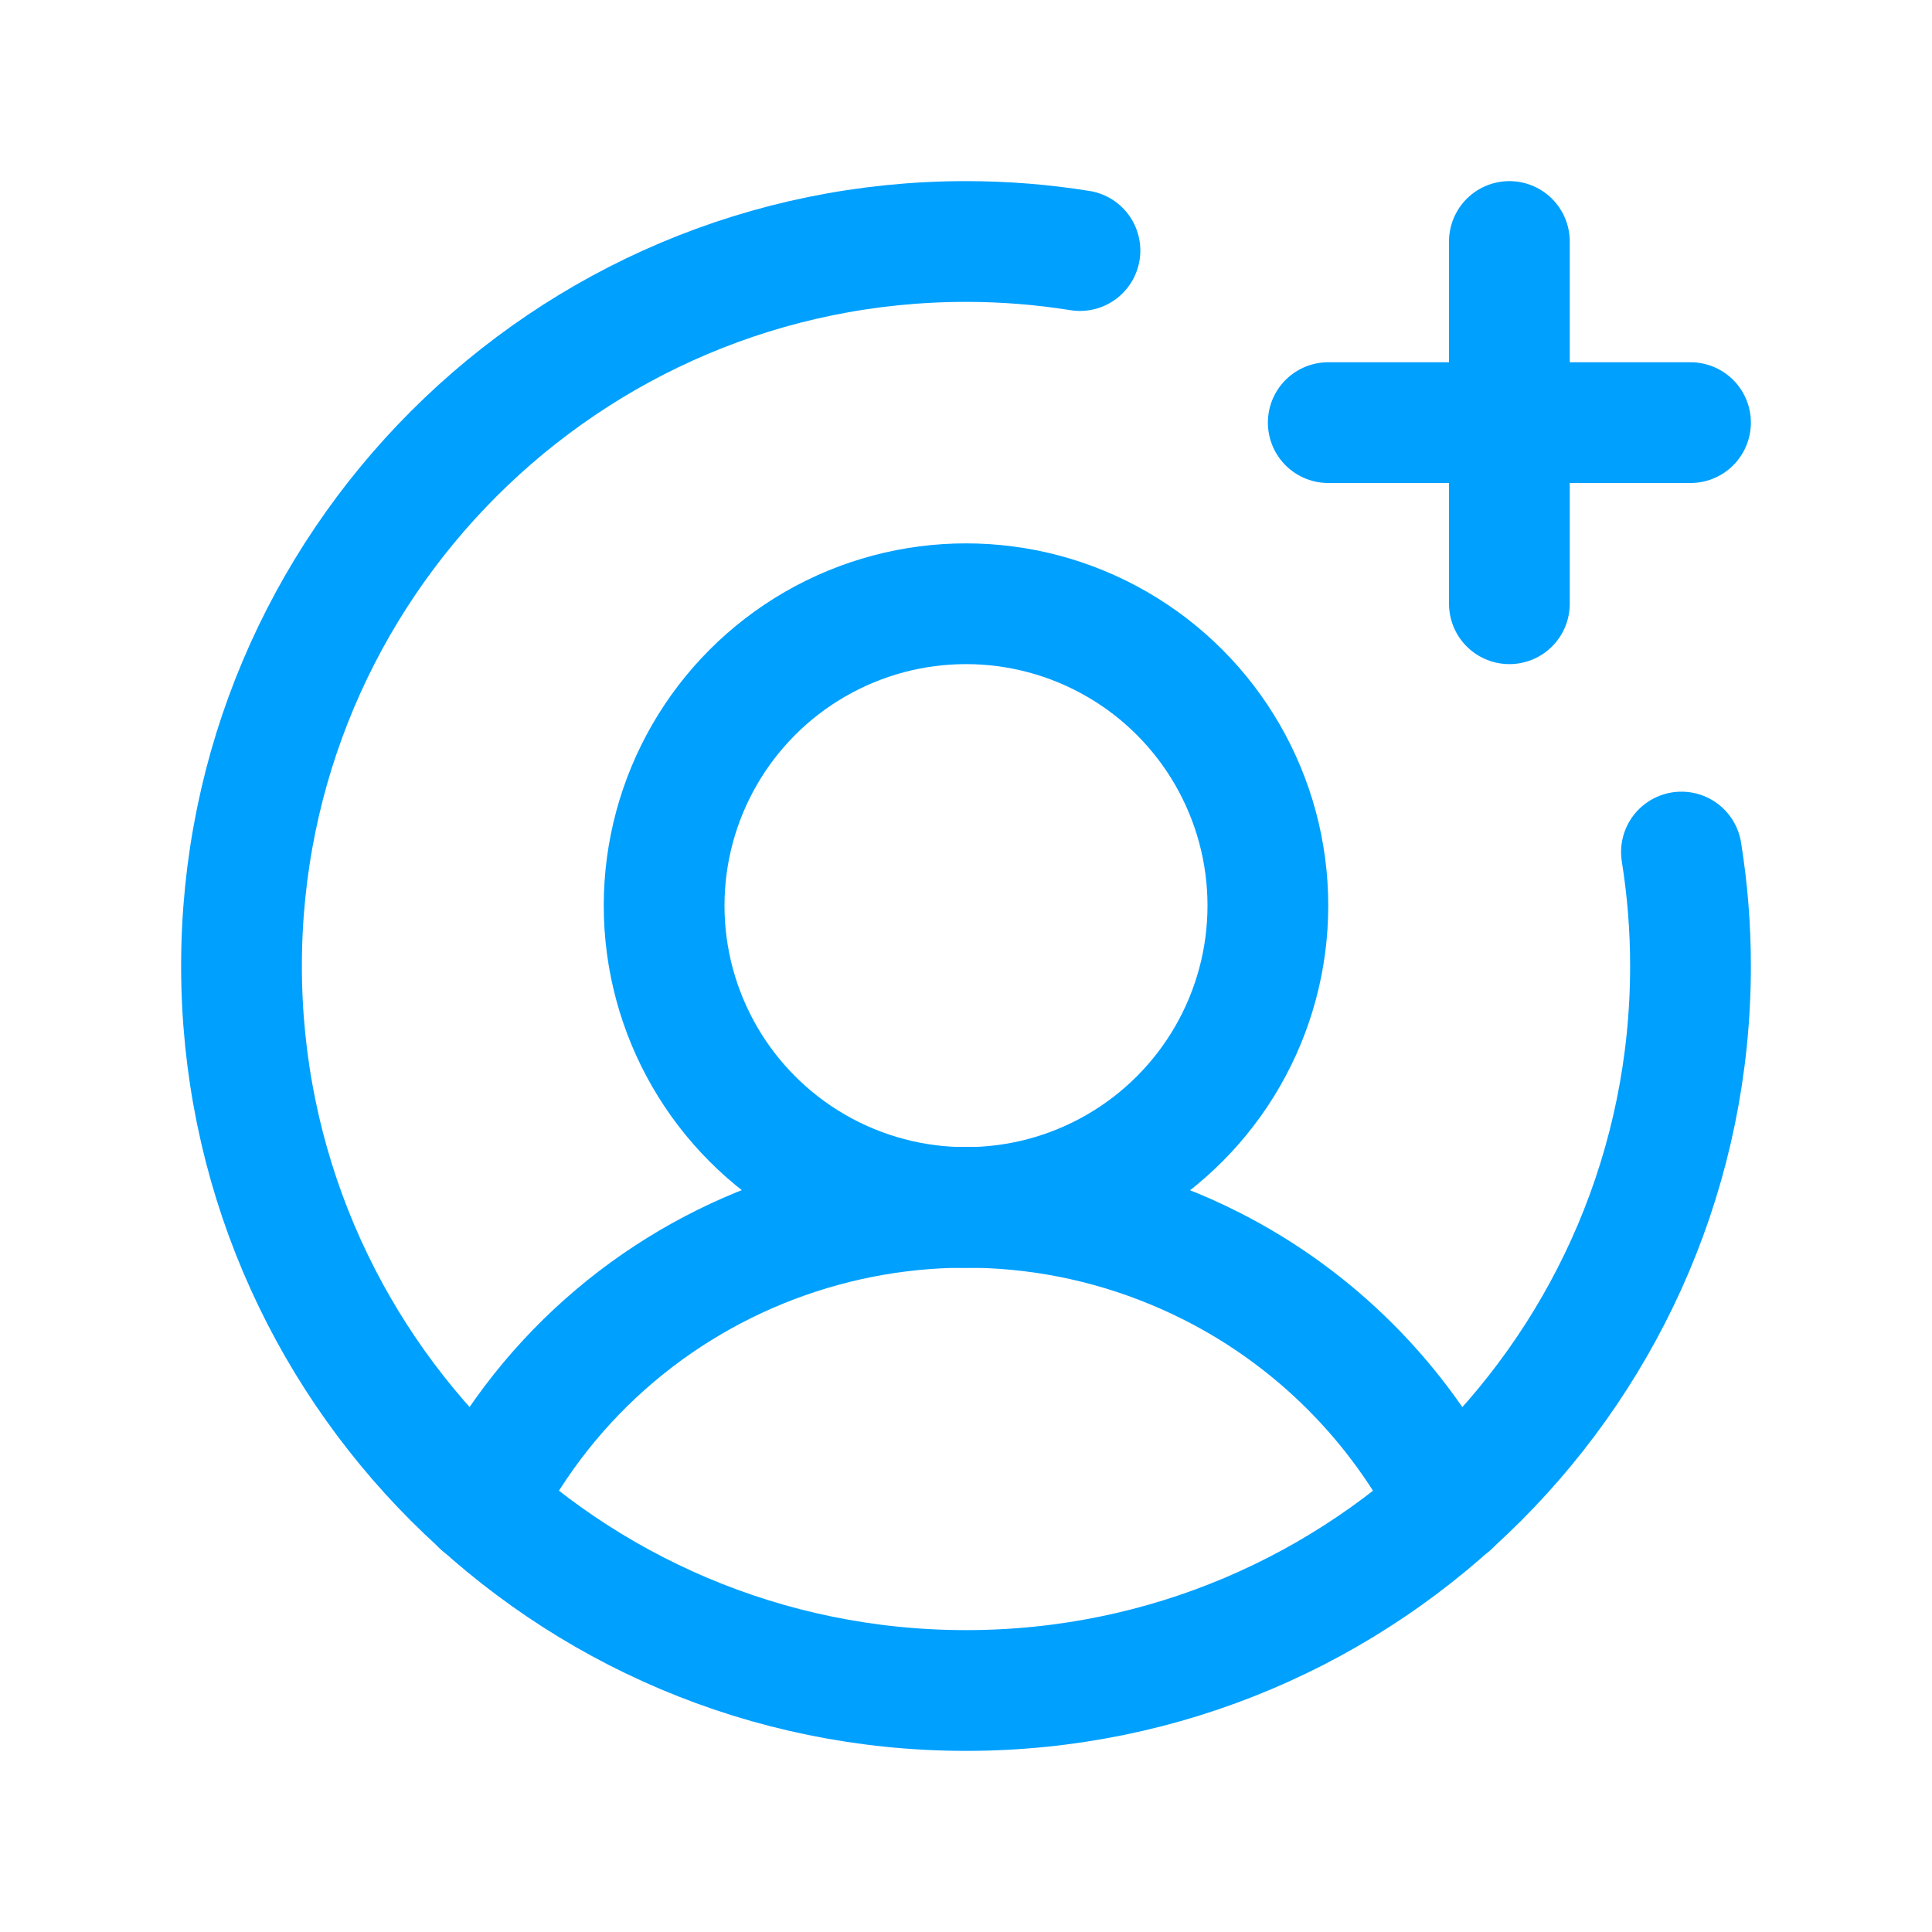
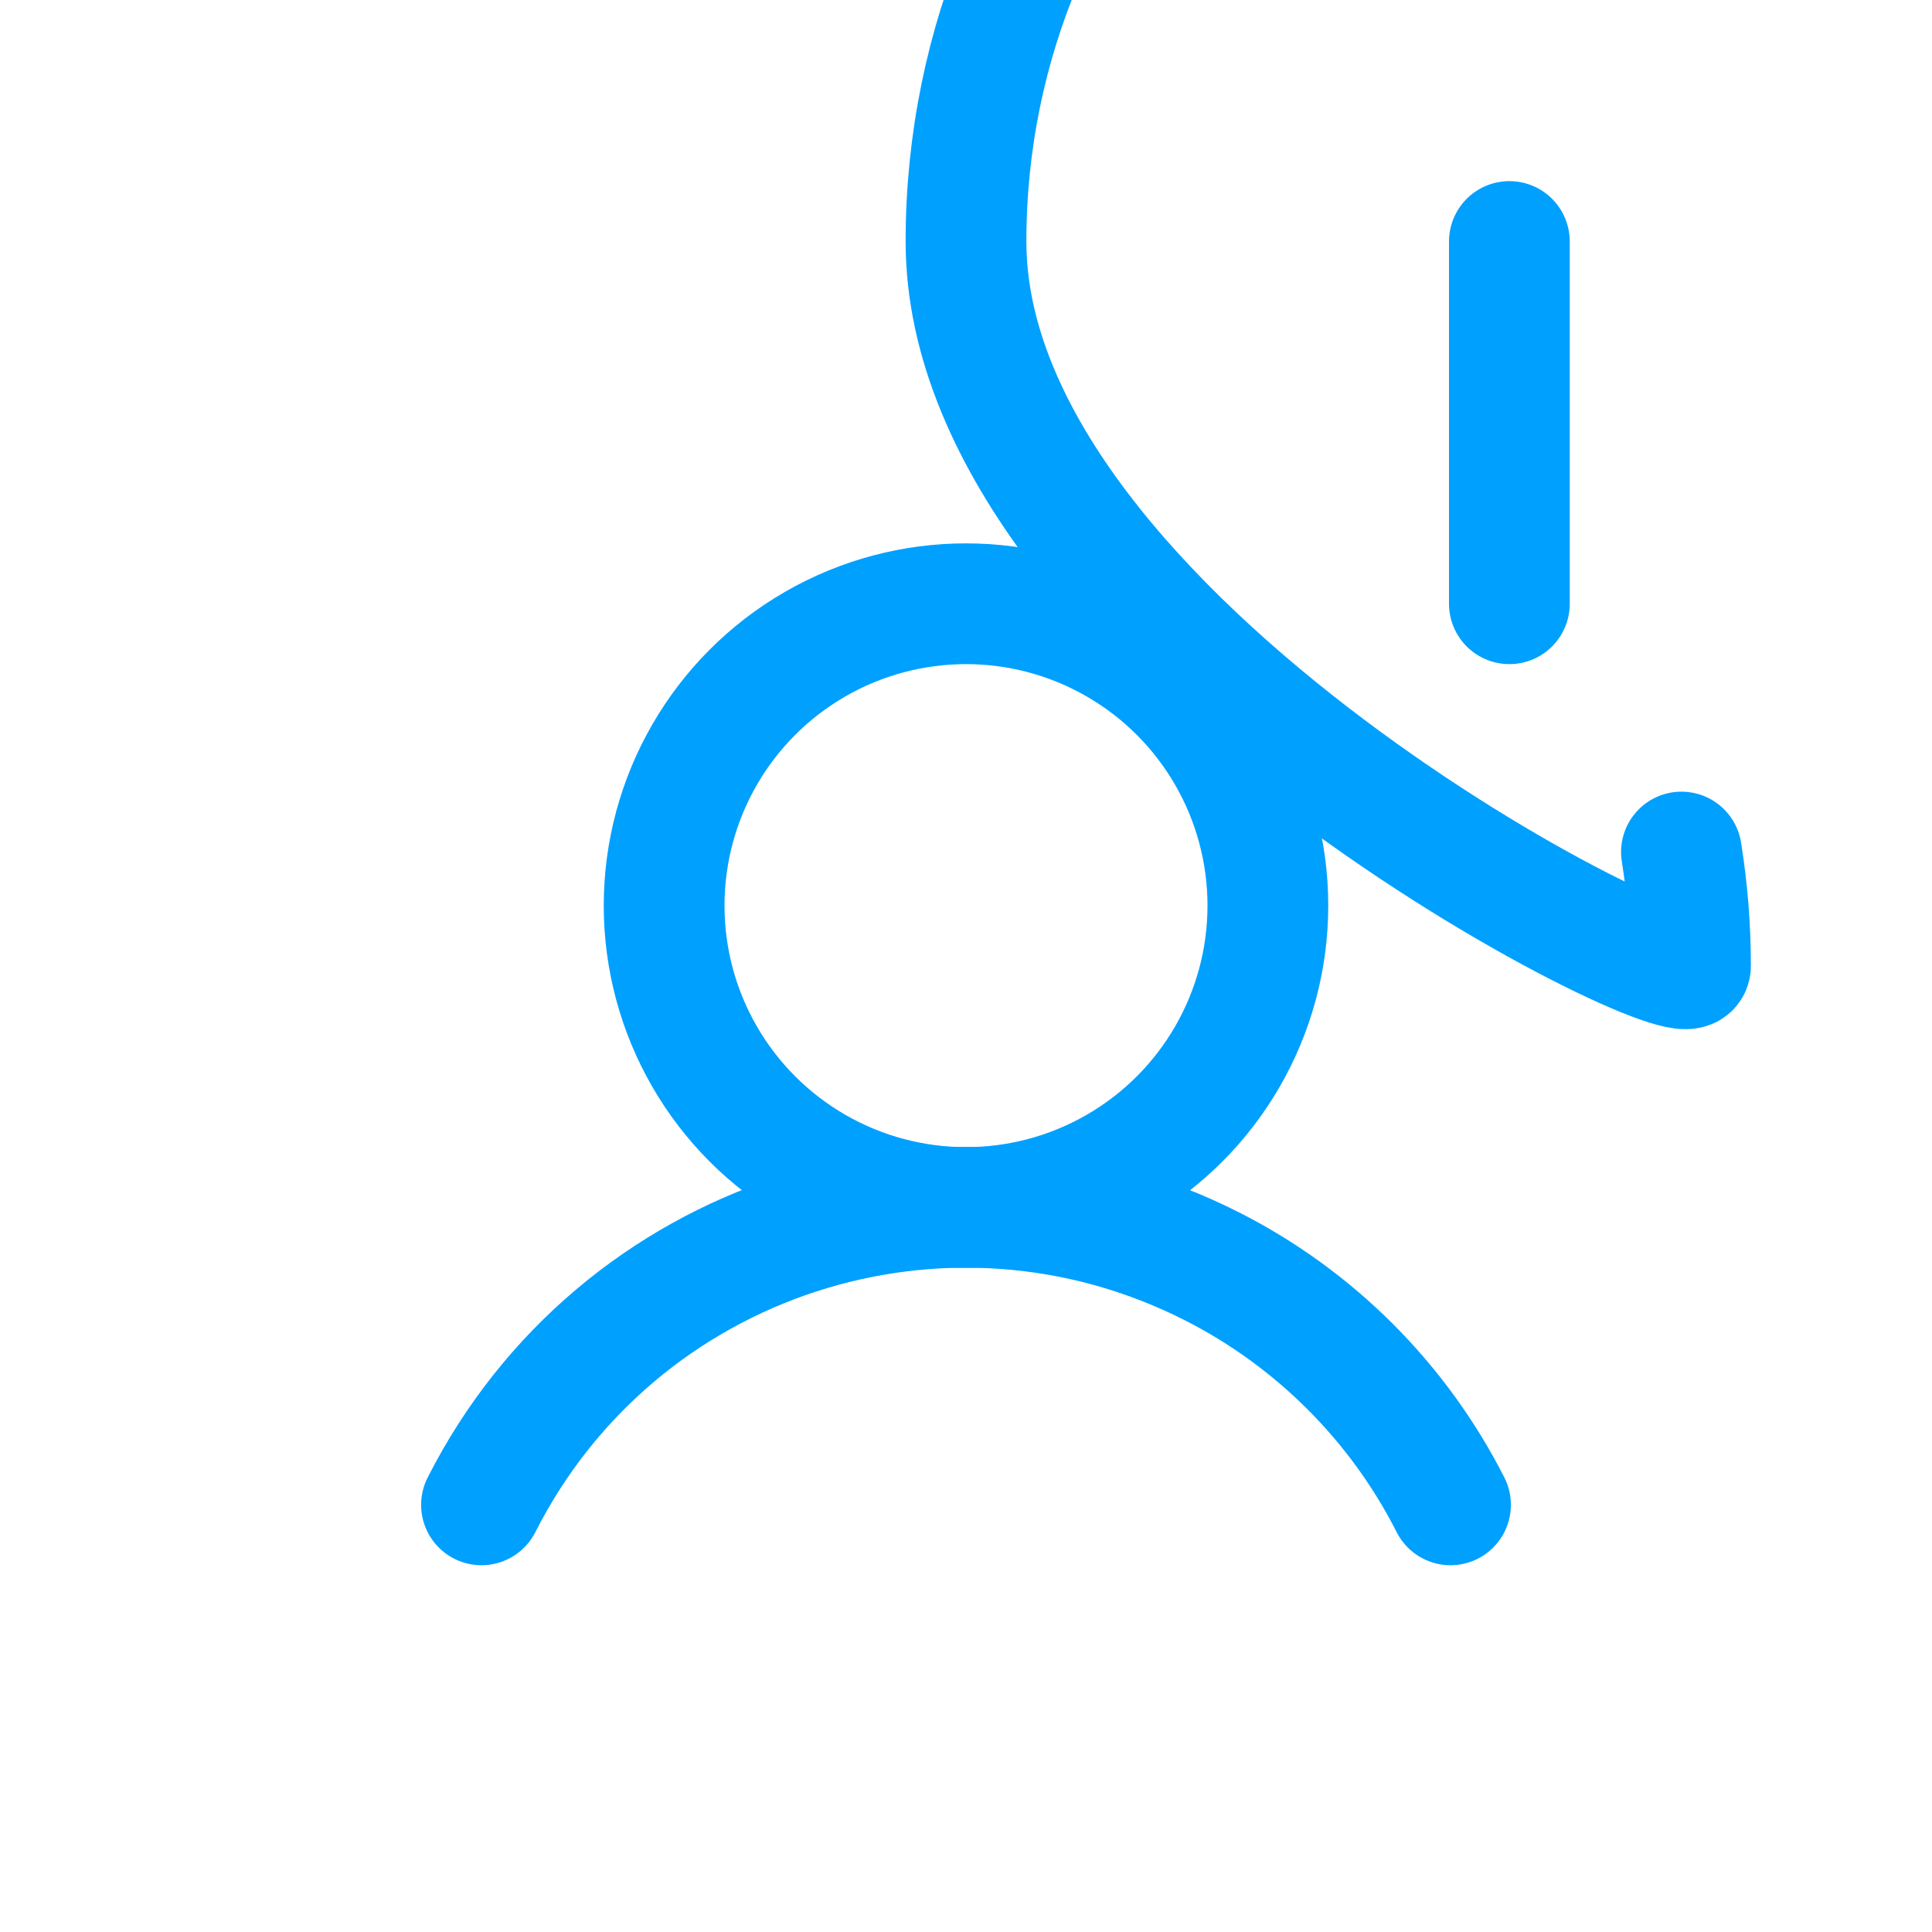
<svg xmlns="http://www.w3.org/2000/svg" height="256" viewBox="0 0 256 256" width="256">
  <circle cx="128" cy="120" fill="none" r="40" stroke="#00a0ff" stroke-miterlimit="10" stroke-width="16" />
  <path d="M63.8,199.4c18-35.5,61.3-49.6,96.8-31.6c13.6,6.9,24.7,18,31.6,31.6" fill="none" stroke="#00a0ff" stroke-linecap="round" stroke-linejoin="round" stroke-width="16" />
-   <path d="M176 56L224 56" fill="none" stroke="#00a0ff" stroke-linecap="round" stroke-linejoin="round" stroke-width="16" />
  <path d="M200 32L200 80" fill="none" stroke="#00a0ff" stroke-linecap="round" stroke-linejoin="round" stroke-width="16" />
-   <path d="M222.8,112.9c0.8,5,1.2,10,1.2,15.1c0,53-43,96-96,96s-96-43-96-96s43-96,96-96c5.1,0,10.1,0.4,15.1,1.2" fill="none" stroke="#00a0ff" stroke-linecap="round" stroke-linejoin="round" stroke-width="16" />
+   <path d="M222.8,112.9c0.8,5,1.2,10,1.2,15.1s-96-43-96-96s43-96,96-96c5.1,0,10.1,0.4,15.1,1.2" fill="none" stroke="#00a0ff" stroke-linecap="round" stroke-linejoin="round" stroke-width="16" />
</svg>